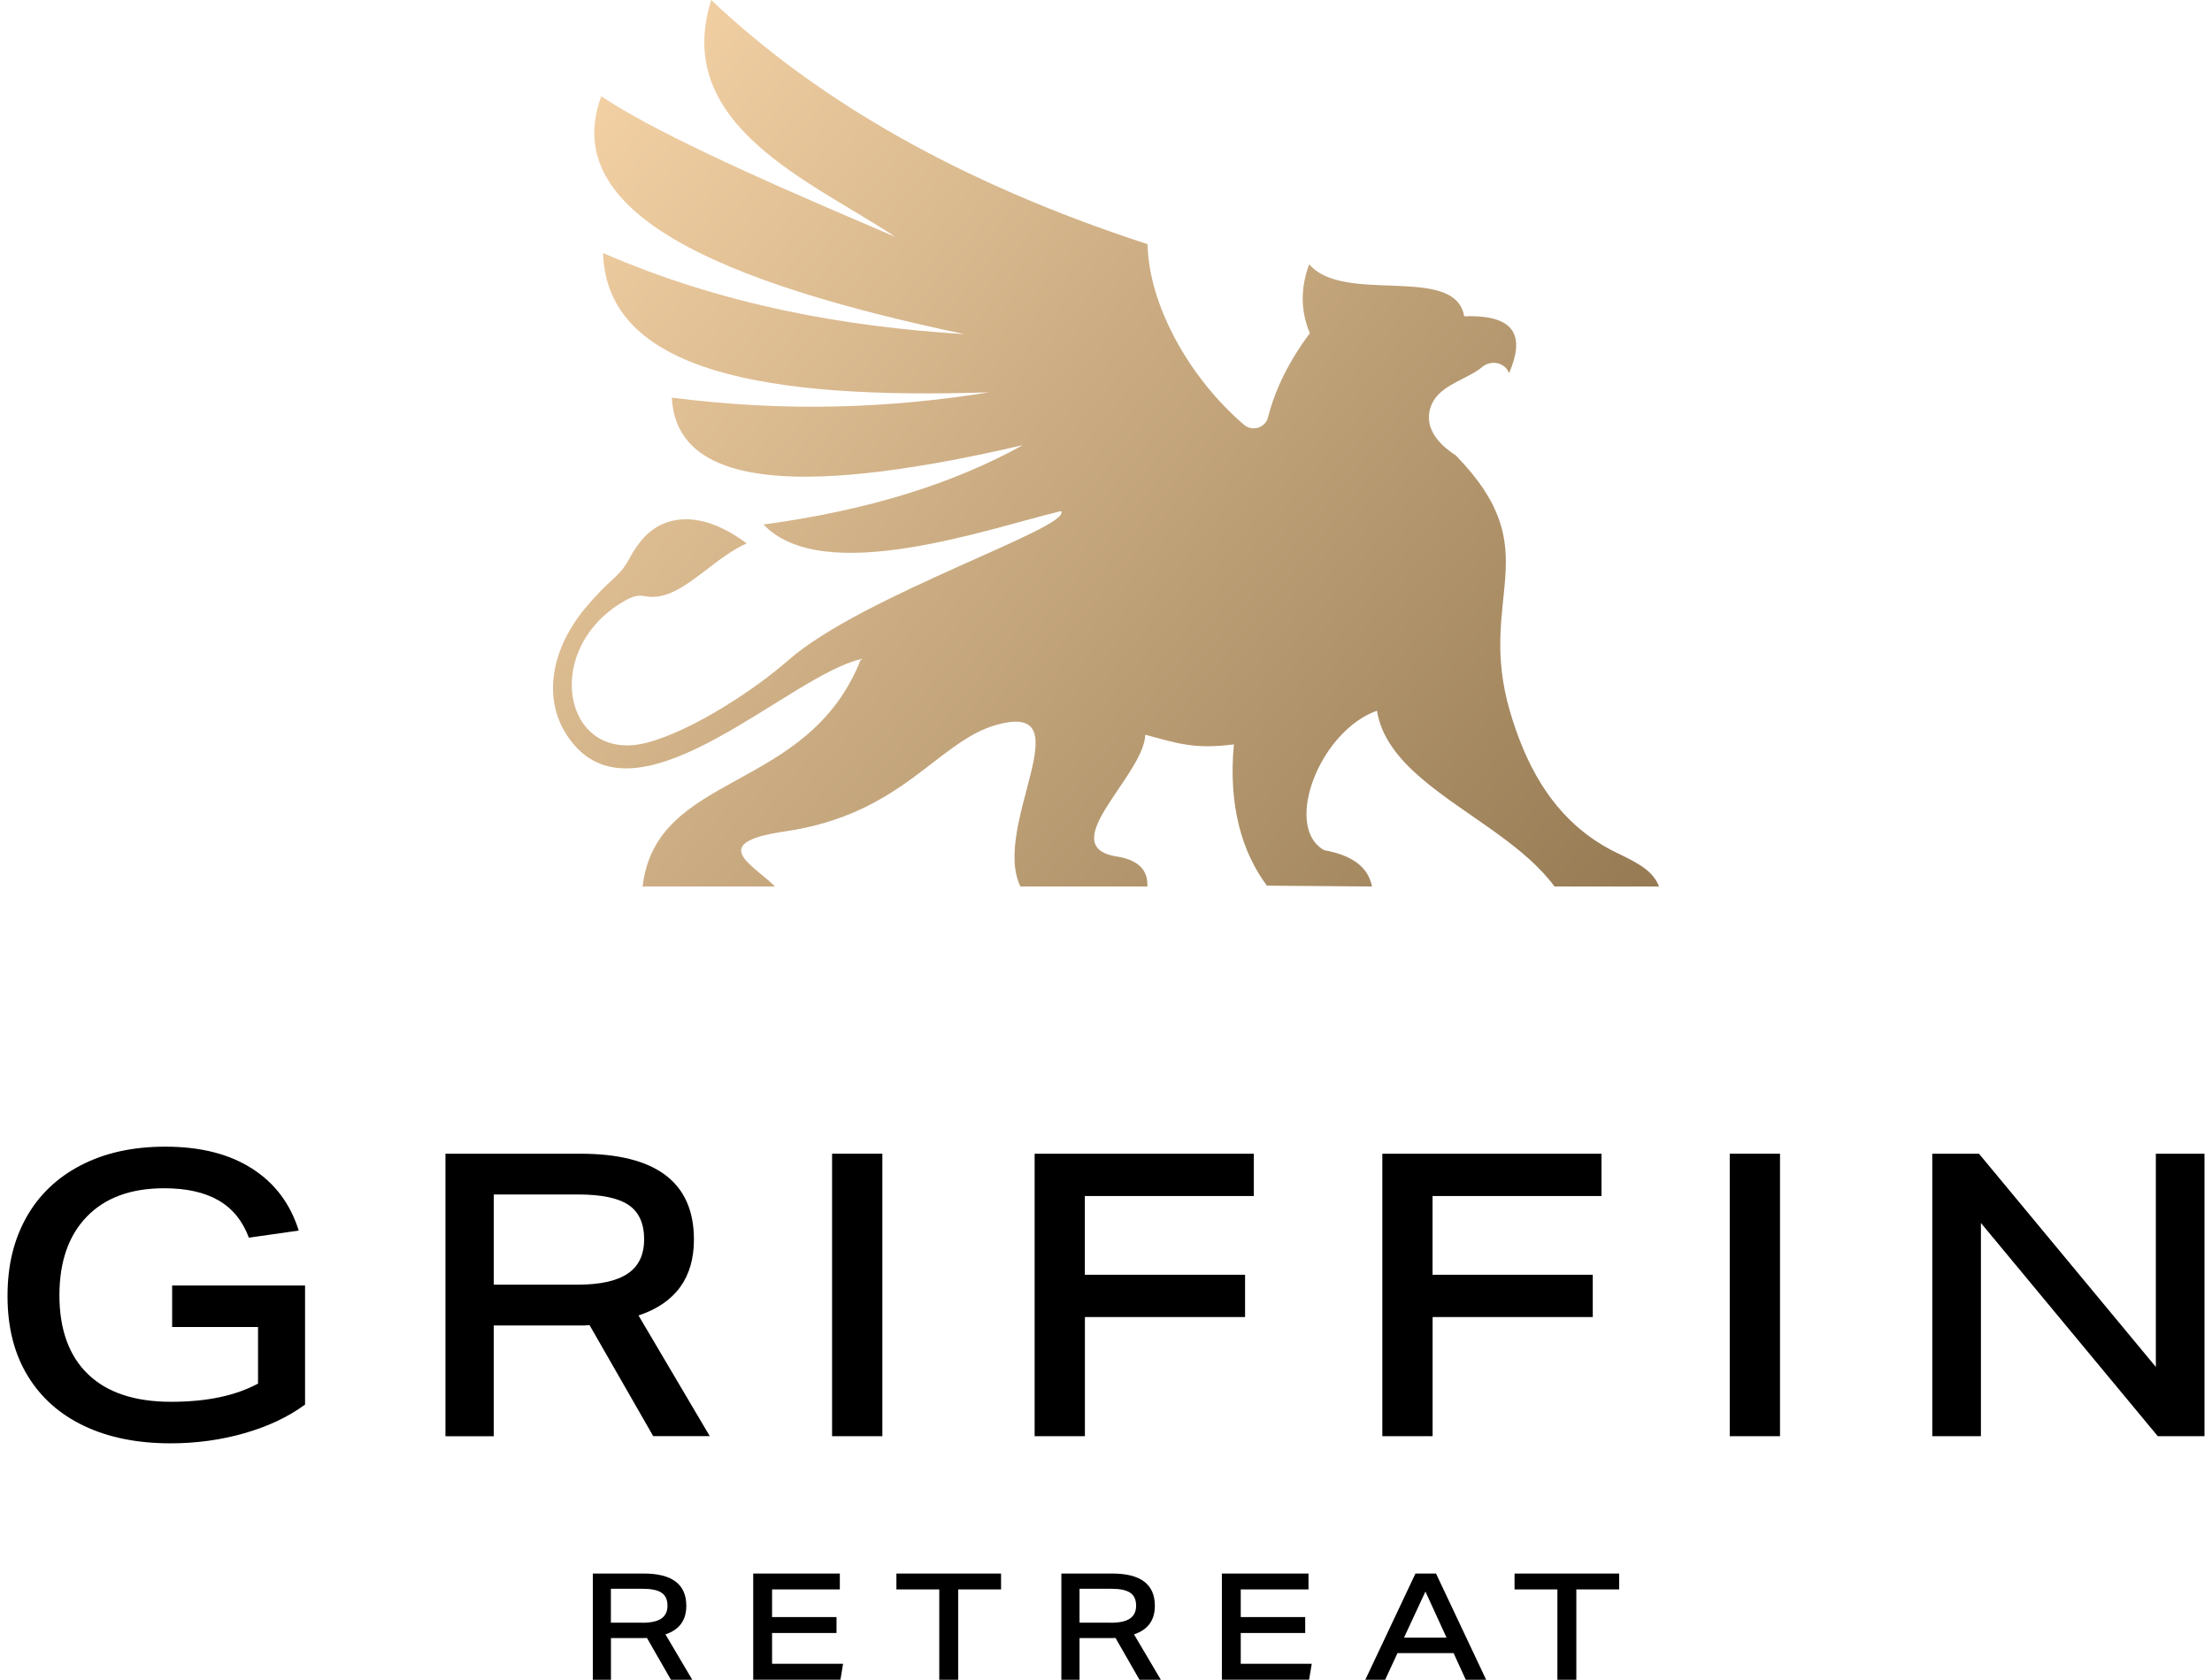
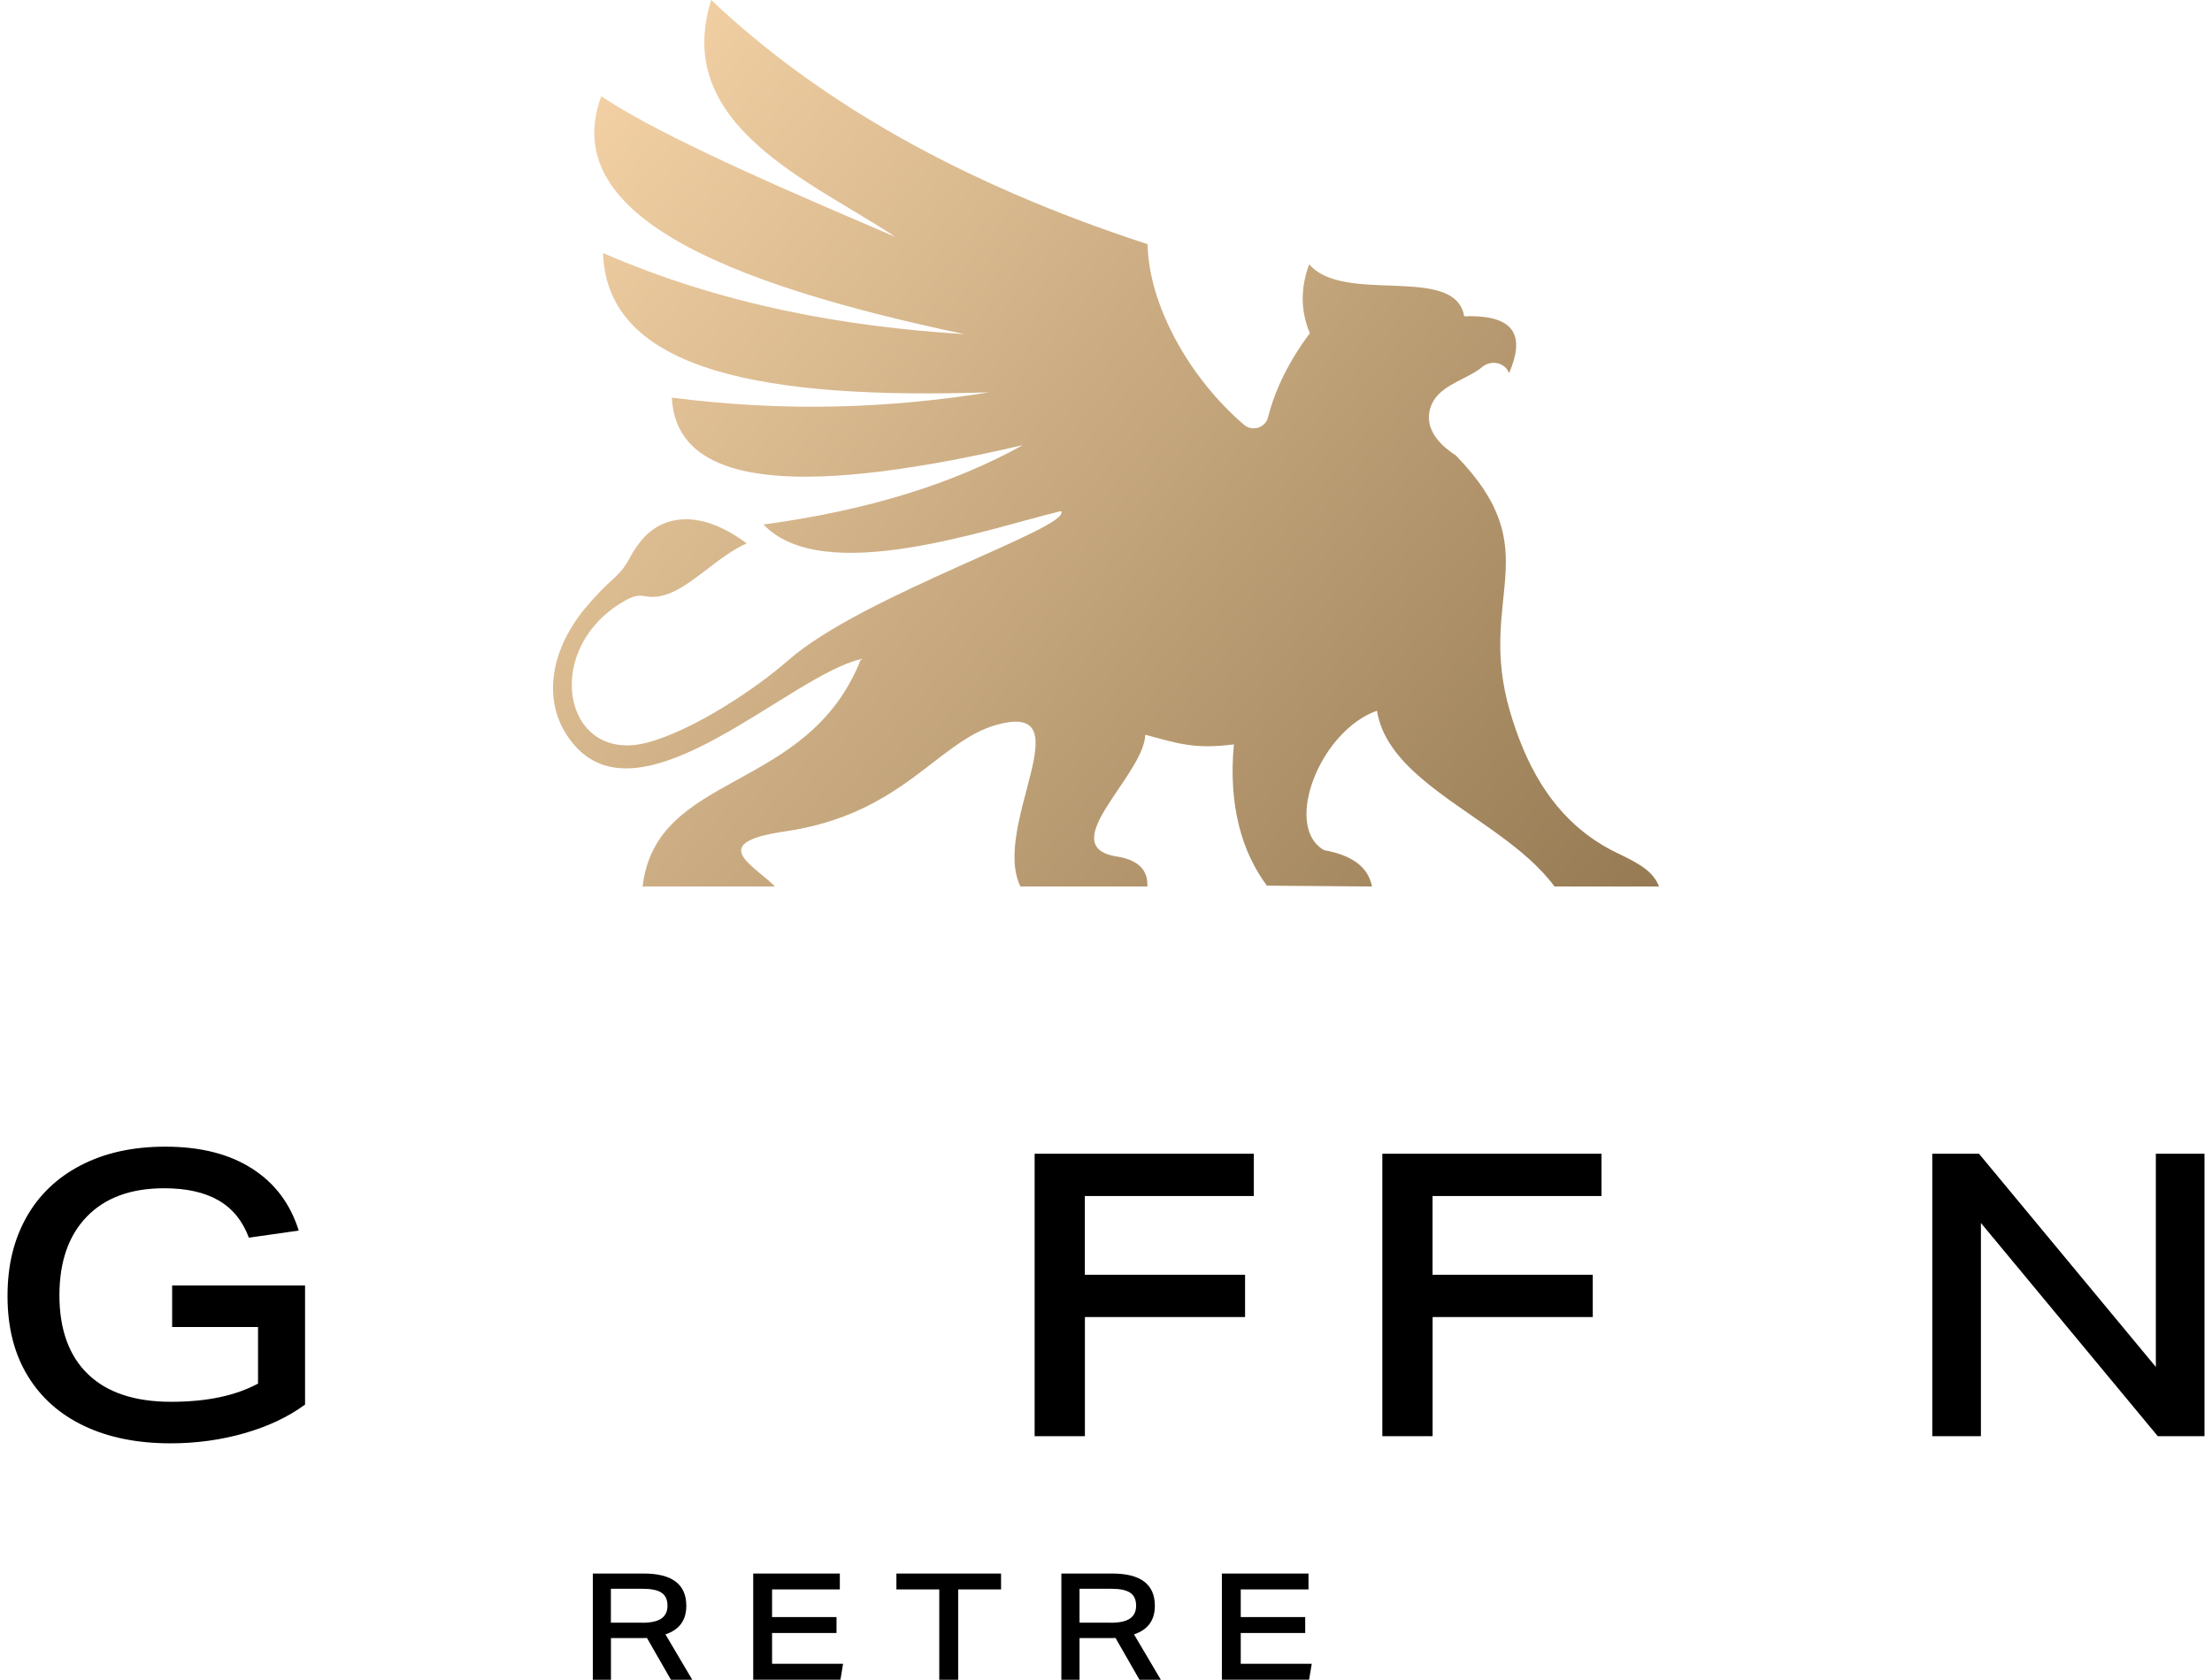
<svg xmlns="http://www.w3.org/2000/svg" width="158" height="120" viewBox="0 0 158 120" fill="none">
  <path fill-rule="evenodd" clip-rule="evenodd" d="M115.538 60.952C114.864 60.627 114.245 60.263 113.67 59.856C110.695 57.755 108.958 54.578 107.861 50.843C105.423 42.531 110.695 39.42 103.984 32.531C101.14 30.696 102.215 28.856 102.502 28.47C103.29 27.39 104.913 27.015 105.863 26.223C106.466 25.723 107.378 25.848 107.741 26.543C107.758 26.581 107.779 26.613 107.796 26.651C108.876 24.132 108.393 22.46 104.587 22.596C103.936 18.834 95.993 21.792 93.512 18.877C92.882 20.587 92.898 22.232 93.561 23.806C92.133 25.701 91.074 27.797 90.575 29.811C90.385 30.571 89.445 30.854 88.854 30.343C84.89 26.939 82.051 21.744 81.97 17.444C68.424 13.03 58.304 7.096 50.801 0C47.967 8.98 58.022 12.976 63.961 16.928C59.091 14.821 47.566 10.027 42.951 6.873C39.84 15.239 51.512 20.207 68.891 23.872C60.286 23.334 51.681 21.803 43.076 18.079C43.336 26.64 54.938 28.541 70.655 28.025C63.706 29.143 56.279 29.474 47.989 28.405C48.331 35.218 58.261 35.235 73.05 31.803C68.18 34.507 62.094 36.451 54.536 37.471C58.809 41.961 70.585 37.759 75.786 36.511C76.676 37.64 61.648 42.488 56.317 47.157C53.896 49.285 49.477 52.179 46.263 53.042C40.426 54.611 38.711 46.869 44.058 43.27C46.111 41.896 45.73 43.02 47.538 42.488C49.352 41.945 51.317 39.687 53.337 38.823C49.949 36.288 47.24 36.815 45.769 38.66C44.807 39.855 44.998 40.262 43.847 41.315C43.124 41.967 42.435 42.678 41.816 43.427C39.194 46.576 38.602 50.48 41.061 53.27C46.002 58.873 56.415 48.259 61.496 47.086C57.712 56.728 46.881 55.035 45.899 63.33H55.356C53.869 61.816 50.405 60.214 56.073 59.394C64.52 58.167 66.969 52.923 71.236 51.766C77.474 50.072 70.796 59.03 72.887 63.33H81.953C82.013 62.152 81.307 61.387 79.592 61.159C75.389 60.317 81.698 55.377 81.807 52.488C84.244 53.151 85.374 53.525 88.137 53.178C87.931 55.322 88.066 57.298 88.517 59.063C88.924 60.648 89.592 62.06 90.493 63.27C92.996 63.292 95.493 63.314 97.996 63.33C97.746 61.978 96.628 61.104 94.581 60.735C93.995 60.409 93.631 59.877 93.452 59.215C92.73 56.571 95.059 51.945 98.355 50.773C98.968 54.584 103.328 56.908 107.068 59.644C108.594 60.757 110.016 61.946 111.037 63.33H118.502C118.089 62.293 117.253 61.772 115.538 60.947V60.952Z" fill="url(#paint0_linear_402_2261)" />
  <path d="M18.427 94.799H12.296V91.832H21.79V100.34C20.584 101.227 19.137 101.907 17.449 102.39C15.762 102.872 14.005 103.109 12.179 103.109C9.807 103.109 7.749 102.695 6.005 101.864C4.261 101.038 2.914 99.836 1.962 98.26C1.011 96.689 0.537 94.799 0.537 92.594C0.537 90.39 0.985 88.573 1.88 86.971C2.776 85.37 4.076 84.125 5.781 83.243C7.486 82.356 9.497 81.916 11.813 81.916C14.302 81.916 16.36 82.433 17.988 83.471C19.619 84.508 20.735 85.985 21.337 87.91L17.777 88.418C17.325 87.212 16.601 86.321 15.602 85.749C14.604 85.176 13.312 84.887 11.732 84.887C9.359 84.887 7.516 85.559 6.208 86.907C4.899 88.254 4.244 90.132 4.244 92.543C4.244 94.954 4.925 96.87 6.294 98.179C7.659 99.488 9.63 100.142 12.214 100.142C14.797 100.142 16.812 99.707 18.431 98.842V94.799H18.427Z" fill="black" />
-   <path d="M46.66 102.6L42.109 94.661C41.941 94.678 41.773 94.691 41.614 94.691H35.267V102.605H31.818V82.42H41.454C46.862 82.42 49.566 84.465 49.566 88.551C49.566 91.281 48.248 93.094 45.609 93.976L50.698 102.596H46.655L46.66 102.6ZM41.235 91.776C42.854 91.776 44.055 91.513 44.838 90.984C45.622 90.458 46.01 89.636 46.01 88.525C46.01 87.414 45.639 86.579 44.894 86.08C44.15 85.58 42.948 85.331 41.291 85.331H35.271V91.776H41.235Z" fill="black" />
-   <path d="M59.435 102.6V82.42H63.026V102.6H59.435Z" fill="black" />
  <path d="M77.493 94.092V102.6H73.902V82.42H89.558V85.442H77.489V91.066H88.933V94.088H77.489L77.493 94.092Z" fill="black" />
  <path d="M102.329 94.092V102.6H98.738V82.42H114.393V85.442H102.325V91.066H113.769V94.088H102.325L102.329 94.092Z" fill="black" />
-   <path d="M123.553 102.6V82.42H127.144V102.6H123.553Z" fill="black" />
  <path d="M154.127 102.6L141.494 87.367V102.6H138.02V82.42H141.356L153.989 97.653V82.42H157.464V102.6H154.127Z" fill="black" />
  <path d="M47.924 120L46.21 117.012C46.146 117.021 46.085 117.021 46.025 117.021H43.64V120H42.344V112.41H45.969C48.006 112.41 49.022 113.18 49.022 114.717C49.022 115.746 48.527 116.427 47.532 116.758L49.448 120H47.928H47.924ZM45.879 115.927C46.49 115.927 46.942 115.828 47.235 115.63C47.528 115.432 47.678 115.122 47.678 114.705C47.678 114.287 47.536 113.973 47.256 113.783C46.977 113.594 46.525 113.499 45.9 113.499H43.635V115.923H45.879V115.927Z" fill="black" />
  <path d="M53.801 120V112.41H59.988V113.546H55.148V115.523H59.751V116.659H55.148V118.859H60.22L60.031 119.996H53.801V120Z" fill="black" />
  <path d="M67.091 120V113.546H64.029V112.41H71.504V113.546H68.442V120H67.091Z" fill="black" />
  <path d="M81.392 120L79.679 117.012C79.614 117.021 79.554 117.021 79.494 117.021H77.109V120H75.812V112.41H79.438C81.474 112.41 82.49 113.18 82.49 114.717C82.49 115.746 81.995 116.427 81.001 116.758L82.917 120H81.397H81.392ZM79.352 115.927C79.963 115.927 80.415 115.828 80.708 115.63C81.001 115.432 81.151 115.122 81.151 114.705C81.151 114.287 81.009 113.973 80.73 113.783C80.45 113.594 79.998 113.499 79.373 113.499H77.109V115.923H79.352V115.927Z" fill="black" />
  <path d="M87.277 120V112.41H93.465V113.546H88.625V115.523H93.228V116.659H88.625V118.859H93.697L93.507 119.996H87.277V120Z" fill="black" />
-   <path d="M104.699 120L103.829 118.097H99.821L98.938 120H97.522L101.104 112.41H102.572L106.154 120H104.699ZM101.818 113.693L100.286 116.991H103.325L101.814 113.693H101.818Z" fill="black" />
-   <path d="M111.243 120V113.546H108.182V112.41H115.656V113.546H112.595V120H111.243Z" fill="black" />
  <defs>
    <linearGradient id="paint0_linear_402_2261" x1="38.586" y1="12.248" x2="111.715" y2="71.68" gradientUnits="userSpaceOnUse">
      <stop stop-color="#F2D0A4" />
      <stop offset="1" stop-color="#957A53" />
    </linearGradient>
  </defs>
</svg>